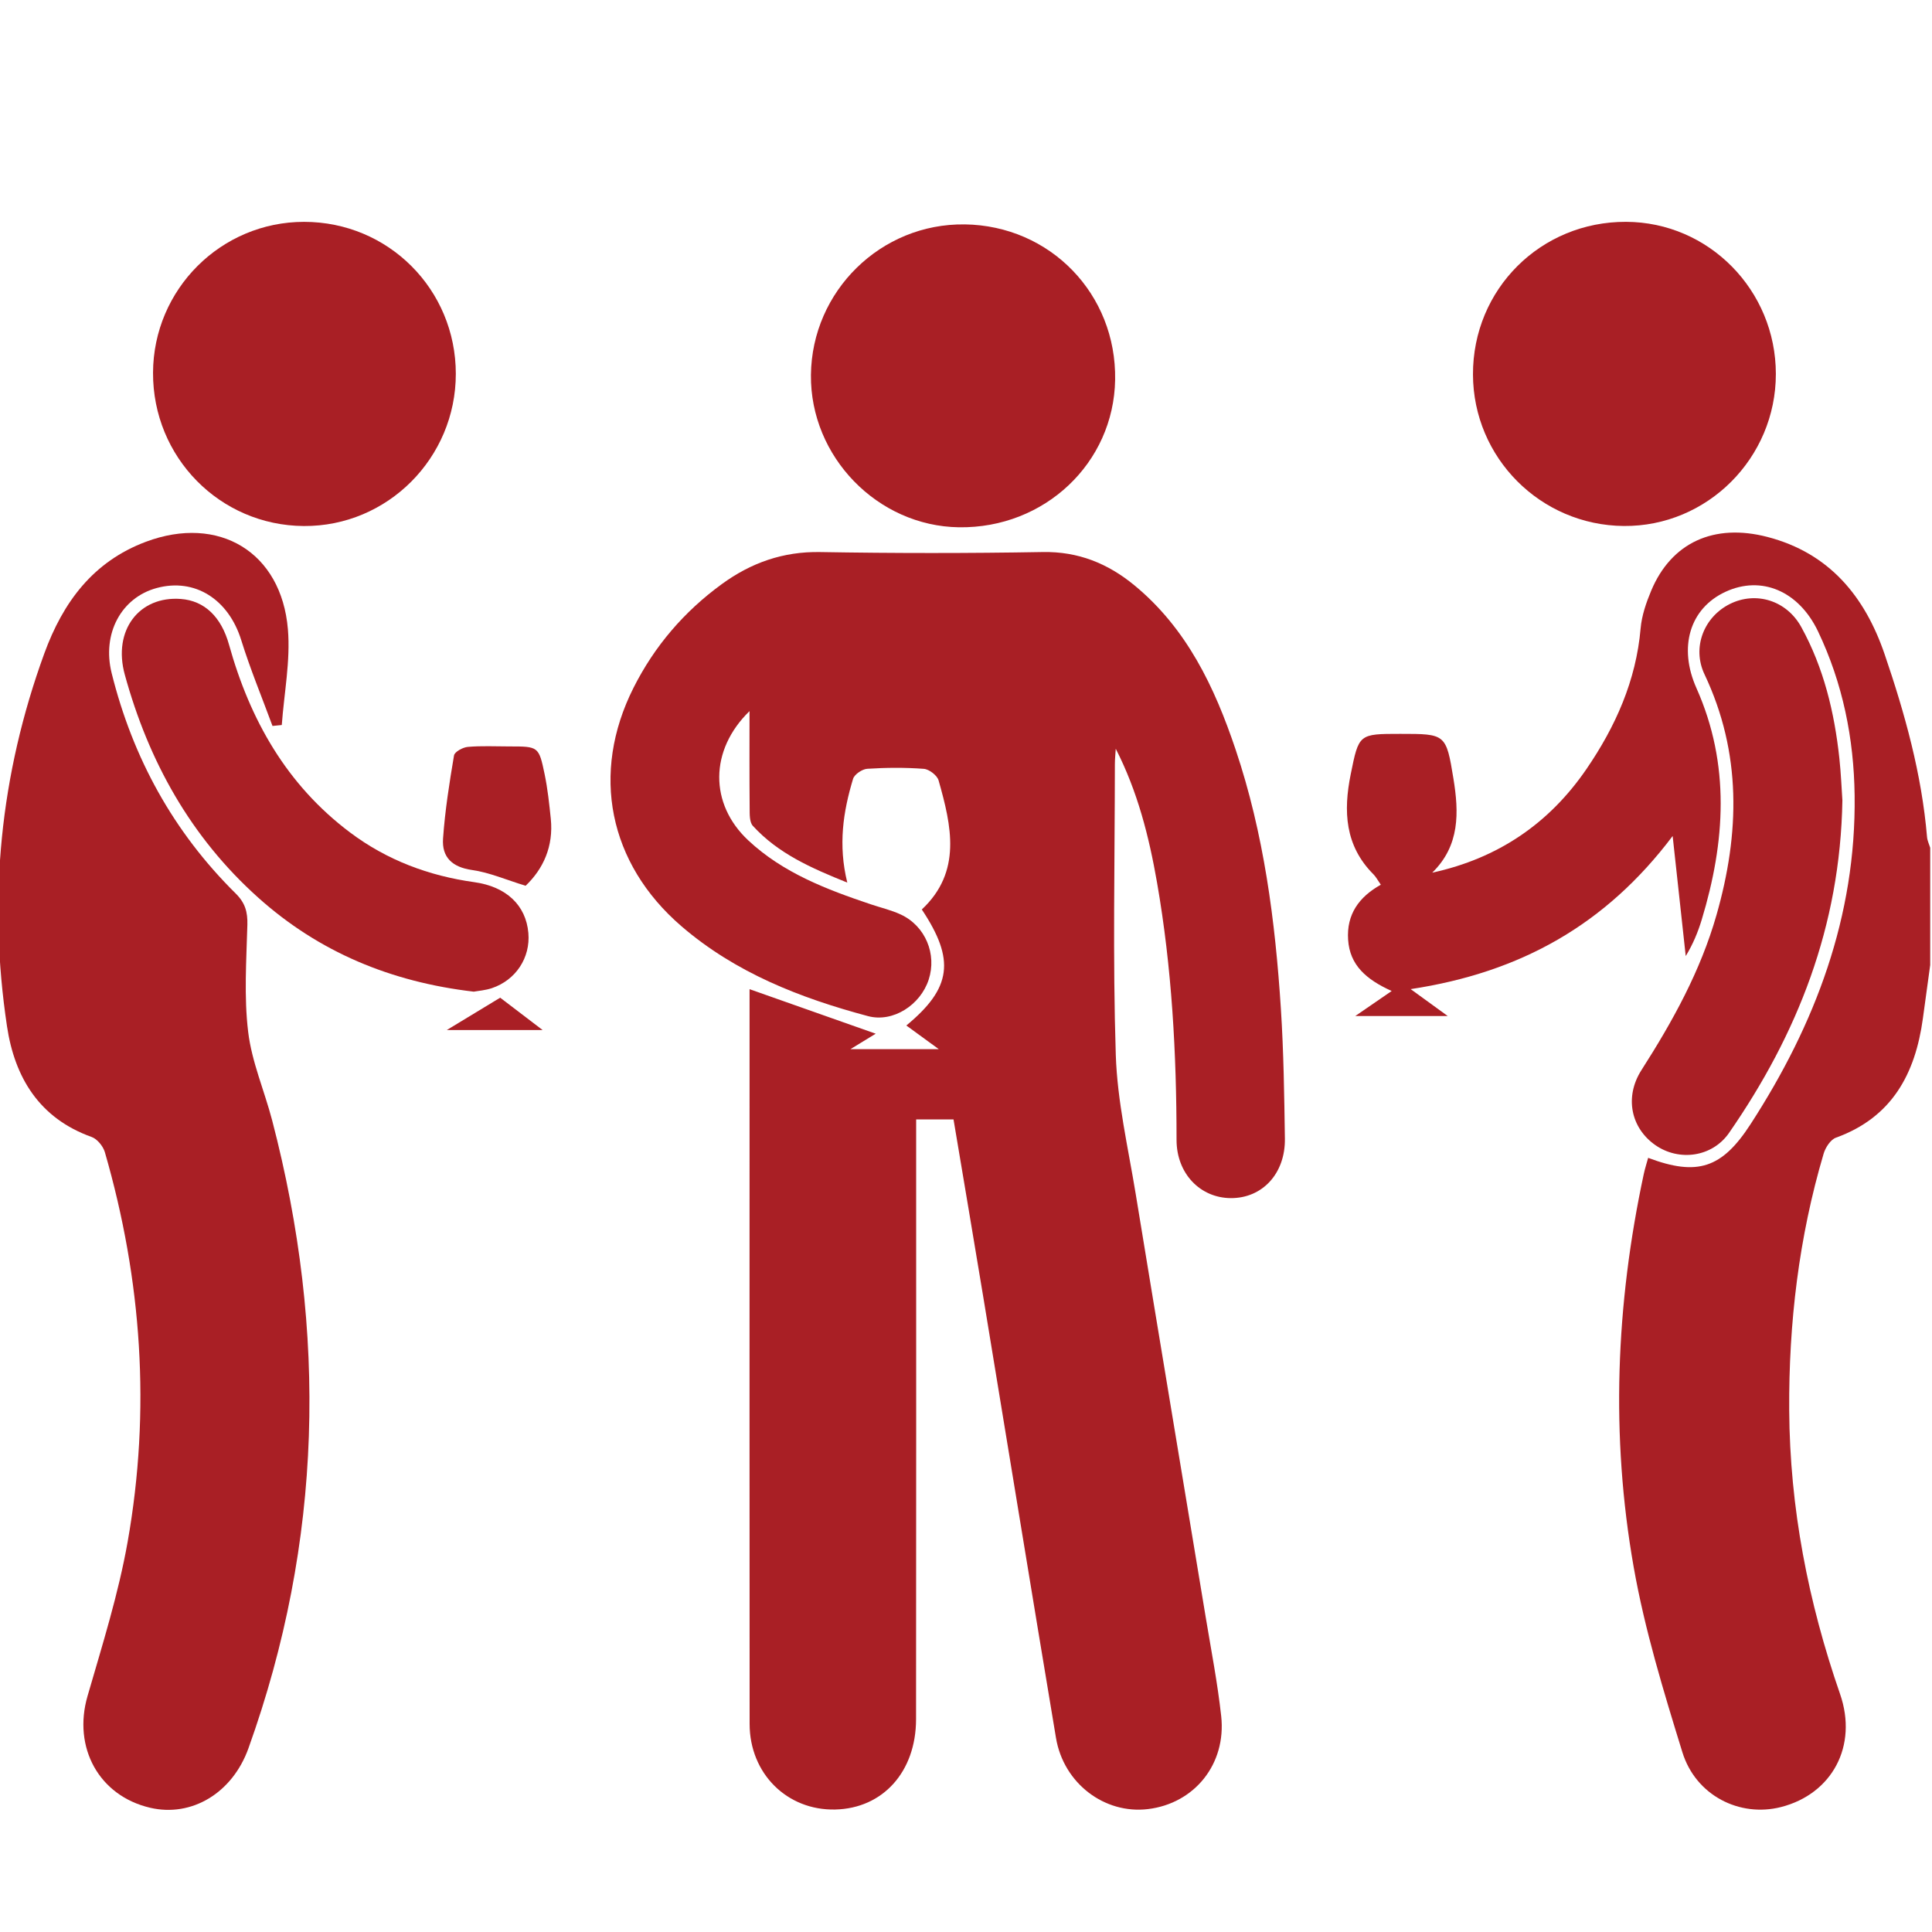
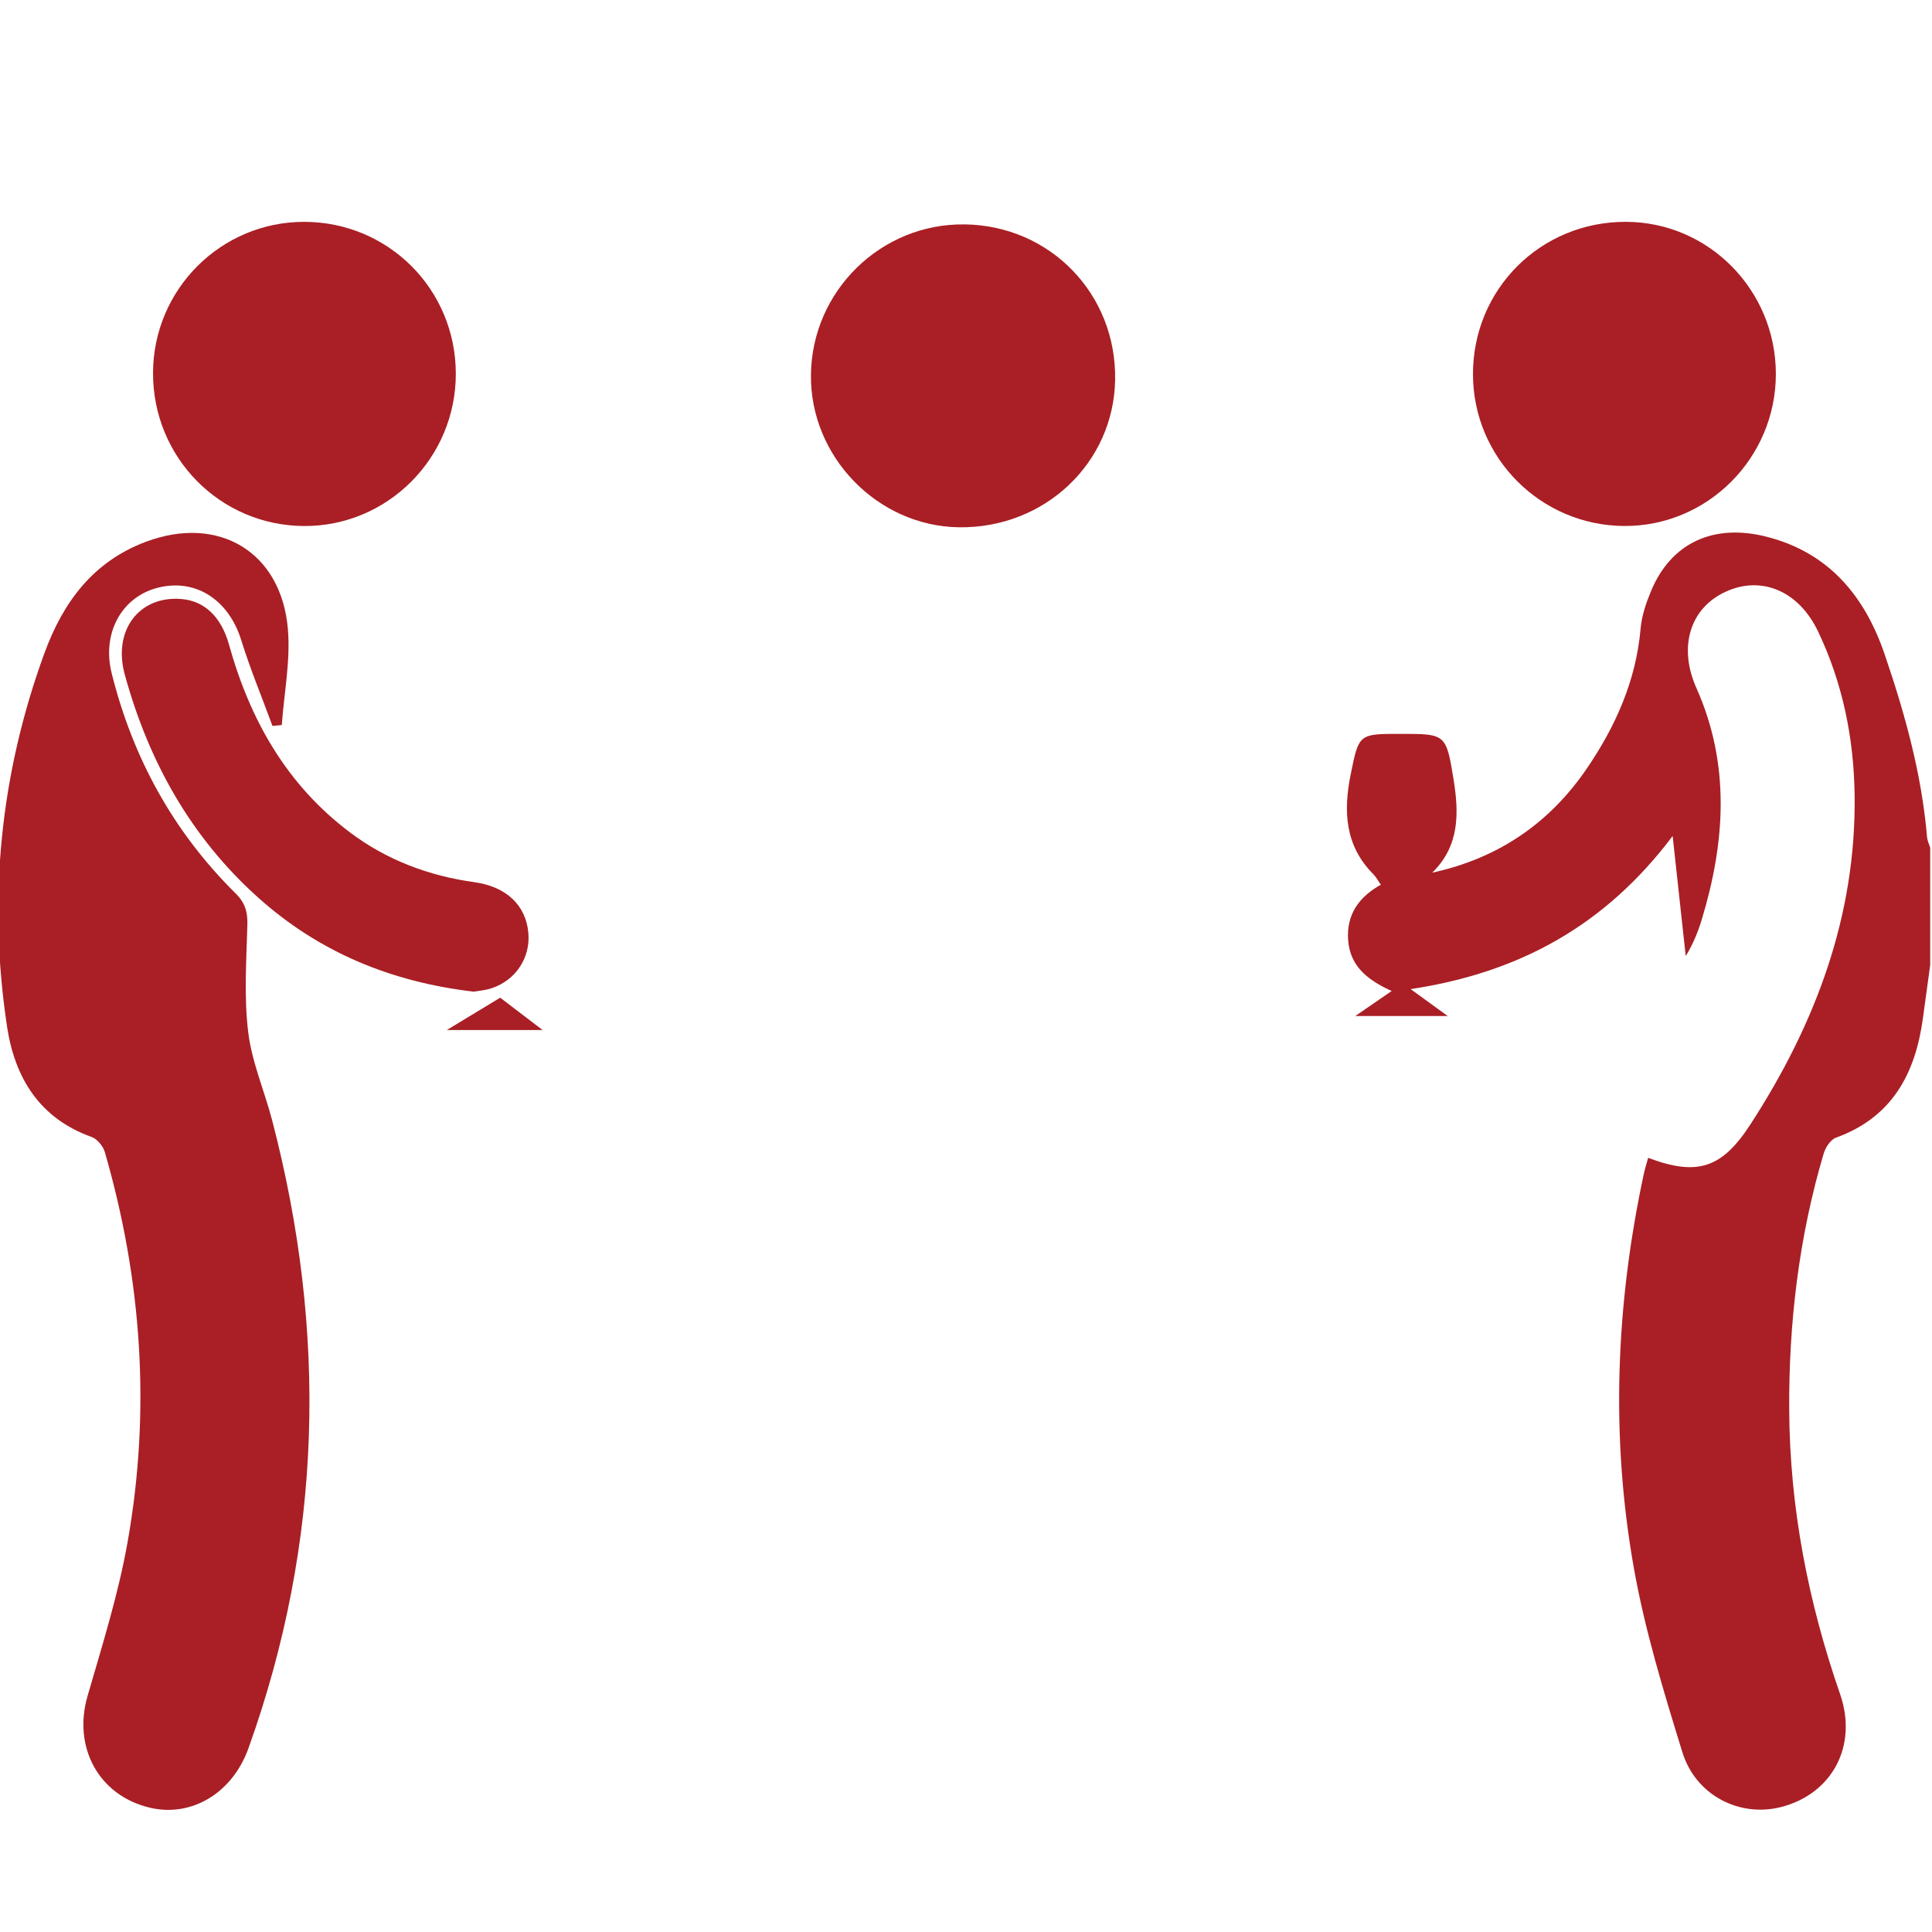
<svg xmlns="http://www.w3.org/2000/svg" id="Layer_1" data-name="Layer 1" viewBox="0 0 1000 1000">
  <defs>
    <style>      .cls-1 {        fill: #a91f25;      }    </style>
  </defs>
  <path class="cls-1" d="m999.09,499.34c-1.27,9.27-2.54,18.55-3.81,27.82-3.92,28.64-15.97,51.19-45,61.7-2.8,1.01-5.43,5.09-6.37,8.27-12.82,43.31-18.09,87.63-17.82,132.76.31,50.55,9.81,99.3,26.33,146.95,9.31,26.84-4.13,51.72-30.56,58.48-21.35,5.46-44.13-5.91-51.07-28.39-9.74-31.54-19.48-63.39-25.2-95.82-11.97-67.91-9.24-135.94,5.22-203.42.6-2.81,1.5-5.56,2.27-8.39,25.5,9.6,38.2,5.42,53-17.42,33.55-51.78,54.68-107.62,53.87-170.18-.38-29.5-6.14-58.06-18.95-84.91-9.97-20.9-29.31-29.11-47.94-20.45-18.59,8.64-24.36,28.81-15,49.79,17.63,39.52,14.95,79.69,2.73,119.96-1.95,6.42-4.52,12.65-8.26,18.77-2.14-19.63-4.28-39.27-6.77-62.14-34.64,45.98-78.79,70.64-135.6,79.25,7.52,5.46,12.89,9.36,19.18,13.92h-47.85c6.34-4.35,11.85-8.14,18.84-12.95-13.17-5.95-21.67-13.34-22.55-26.53-.88-13.15,5.67-22.21,16.93-28.48-1.6-2.29-2.5-4.07-3.84-5.41-14.78-14.8-15.6-32.68-11.75-51.73,4.23-20.92,4.16-20.94,25.68-20.94,23.42,0,23.72-.05,27.51,23.25,2.82,17.35,3.4,34.56-10.99,48.59,34.11-7.41,60.57-25.5,79.84-53.65,15.01-21.94,25.68-45.72,28.02-72.77.58-6.65,2.89-13.36,5.5-19.59,10.43-24.82,32.42-34.99,60.21-27.74,31.95,8.34,50.36,30.74,60.59,60.7,10.5,30.76,19.2,62,21.95,94.6.16,1.88,1.07,3.7,1.64,5.55v60.53Z" />
-   <path class="cls-1" d="m387.96,511.99c22.03,7.77,43.24,15.26,65.31,23.05-3.71,2.27-7.61,4.66-13.1,8.01h45.76c-5.58-4.06-11-8.02-16.81-12.25,23.52-19.43,25.32-34.06,8.01-60.05,20.84-19.56,15.37-43.24,8.68-66.82-.74-2.6-4.88-5.77-7.65-5.98-9.71-.73-19.53-.65-29.25-.03-2.64.17-6.66,2.88-7.37,5.23-5.1,16.91-7.8,34.14-2.98,53.68-18.66-7.51-35.8-15.04-48.89-29.38-1.78-1.95-1.63-6.05-1.65-9.16-.15-16.45-.07-32.91-.07-50.22-20.75,20.23-20.81,48.04-.65,66.9,18.02,16.85,40.52,25.4,63.4,33.09,5.22,1.76,10.68,3.01,15.63,5.33,12.67,5.94,18.67,20.5,14.35,33.7-4.27,13.06-18.42,22.32-31.41,18.85-35.08-9.37-68.56-22.41-96.58-46.55-37.67-32.46-47.07-79.09-24.79-123.38,10.87-21.6,26.22-39.49,45.75-53.71,15.12-11.01,31.68-16.89,50.87-16.56,38.39.65,76.8.67,115.19-.01,18.38-.33,33.69,5.9,47.39,17.17,27.18,22.36,41.61,52.78,52.48,85.15,14.59,43.43,20.48,88.51,23.4,133.98,1.44,22.38,1.75,44.85,2.08,67.29.27,18.13-11.72,30.93-28.02,30.82-15.78-.1-28.06-12.66-28.06-30.16,0-44.63-2.41-89.05-10.08-133.07-4.16-23.87-10.07-47.25-21.39-69.37-.16,2.69-.45,5.39-.45,8.08-.03,50.11-1.14,100.26.47,150.33.78,24.16,6.41,48.19,10.34,72.21,11.96,73.05,24.17,146.07,36.24,219.1,2.81,16.98,6.11,33.91,7.98,51,2.72,24.82-13.84,45.22-37.91,48.12-22.45,2.71-43.66-13.29-47.6-36.82-12.69-75.89-25.03-151.84-37.56-227.76-5.07-30.7-10.28-61.38-15.48-92.4h-19.34c0,4.46,0,8.58,0,12.71,0,99.25.06,198.5-.05,297.75-.03,27.26-17.23,46.19-41.87,46.74-24.9.55-44.27-18.61-44.28-44.31-.08-108.04-.03-216.08-.03-324.11,0-18.74,0-37.48,0-56.17Z" />
  <path class="cls-1" d="m141.04,375.75c-5.45-14.81-11.52-29.43-16.2-44.48-6.56-21.07-23.99-32.26-43.74-26.91-18.34,4.96-28.4,23.6-23.31,44.04,10.92,43.87,31.96,82.19,64.18,114.04,4.93,4.87,6.25,9.59,6.07,16.24-.51,18.48-1.79,37.19.41,55.42,1.87,15.55,8.42,30.5,12.43,45.84,28.61,109.54,26.11,217.95-12.28,324.96-8.34,23.24-29.44,35.78-50.85,30.8-26.57-6.18-40.15-31.23-32.45-57.8,7.66-26.45,16-52.9,20.78-79.93,12-67.92,7.38-135.31-11.8-201.59-.9-3.09-3.94-6.84-6.84-7.88-27.12-9.7-39.85-30.81-43.82-57.32C-6.28,465.36.07,400.95,22.92,338.27c9.67-26.53,25.24-47.61,52.6-57.85,37.67-14.11,70.13,5.25,73.5,45.29,1.37,16.31-1.97,33.03-3.17,49.56-1.61.16-3.22.32-4.82.48Z" />
  <path class="cls-1" d="m499.32,116.14c44.28.62,78.59,36.05,77.87,80.41-.7,43.14-36.52,76.99-80.83,76.37-42.15-.59-77.06-36.52-76.62-78.86.46-43.47,36.26-78.52,79.58-77.91Z" />
  <path class="cls-1" d="m919.18,193.55c.02,43.54-35.49,79.06-78.69,78.7-43.15-.36-77.97-35.33-78.08-78.42-.11-44.12,35.02-79.15,79.23-79.01,42.81.14,77.52,35.38,77.54,78.72Z" />
  <path class="cls-1" d="m235.93,193.5c.01,43.59-35.39,79.04-78.66,78.77-43.47-.27-78.23-35.6-78.06-79.35.17-43.16,35.14-78.09,78.17-78.09,43.63,0,78.54,34.96,78.55,78.67Z" />
-   <path class="cls-1" d="m953.62,414.19c-1.1,65.45-23.33,121.14-58.64,172.16-8.77,12.68-25.99,14.87-38.2,6.34-12.65-8.84-16.05-24.91-7.16-38.82,16.17-25.27,30.58-51.31,38.86-80.36,12.04-42.2,13.06-83.75-6.23-124.48-6.59-13.91-.3-29.75,13.19-36.44,13.39-6.64,29.26-1.89,36.89,11.96,11.61,21.06,17.14,44.06,19.71,67.82.87,8.08,1.18,16.22,1.57,21.81Z" />
  <path class="cls-1" d="m245.19,513.28c-42.96-5.02-80.13-20.51-111.59-48.71-34.89-31.28-56.72-70.59-69.01-115.37-6.29-22.9,7.37-40.8,29.01-39.18,12.23.92,20.92,9.22,24.94,23.67,10.84,38.87,29.82,72.53,62.65,97.19,19.1,14.35,40.76,22.45,64.33,25.73,16.53,2.3,26.71,11.92,27.96,26.29,1.12,12.76-6.46,24.4-18.93,28.58-3.32,1.11-6.93,1.36-9.37,1.81Z" />
-   <path class="cls-1" d="m272.05,458.47c-10.15-3.1-18.76-6.89-27.73-8.16-10.29-1.46-15.68-6.64-15-16.28,1.01-14.41,3.27-28.75,5.68-43.01.32-1.9,4.56-4.21,7.15-4.43,7.08-.62,14.25-.24,21.38-.24,15.14,0,15.37-.05,18.37,14.39,1.57,7.58,2.4,15.35,3.19,23.07,1.46,14.24-3.89,25.95-13.04,34.66Z" />
+   <path class="cls-1" d="m272.05,458.47Z" />
  <path class="cls-1" d="m280.85,533.15h-49.6c11.47-6.95,20.37-12.35,27.64-16.75,8.13,6.2,14.36,10.95,21.97,16.75Z" />
</svg>